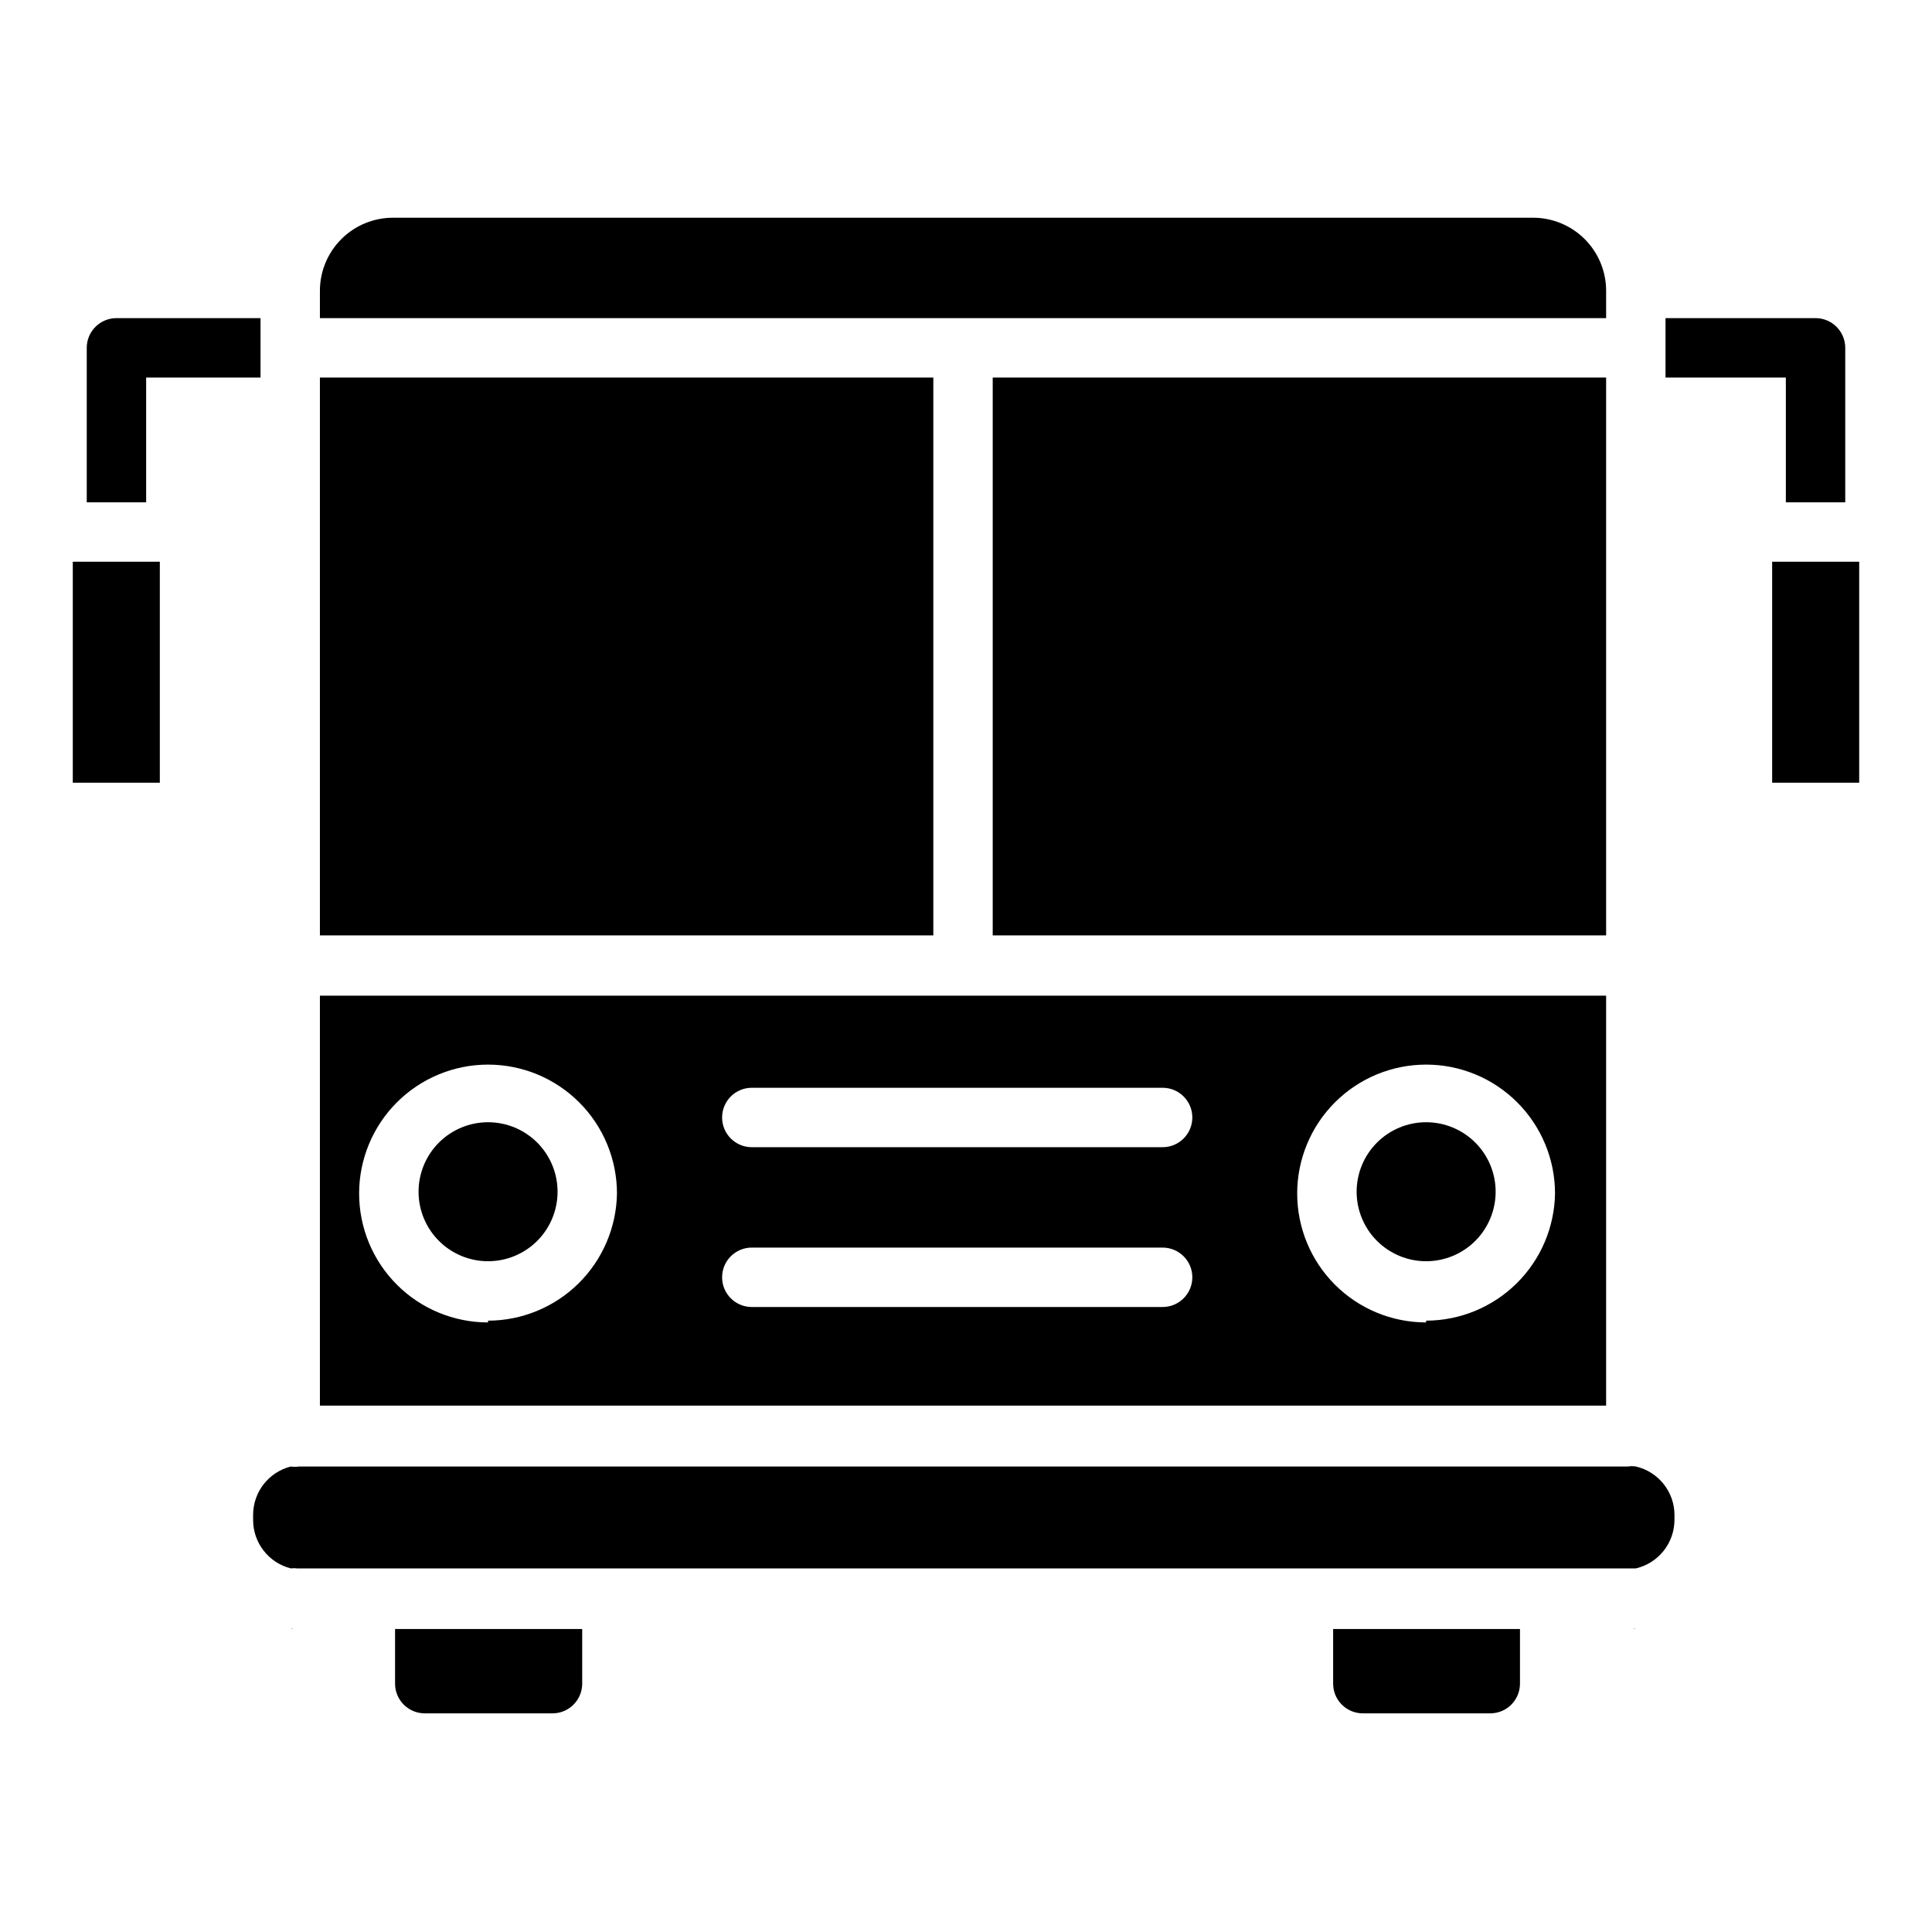
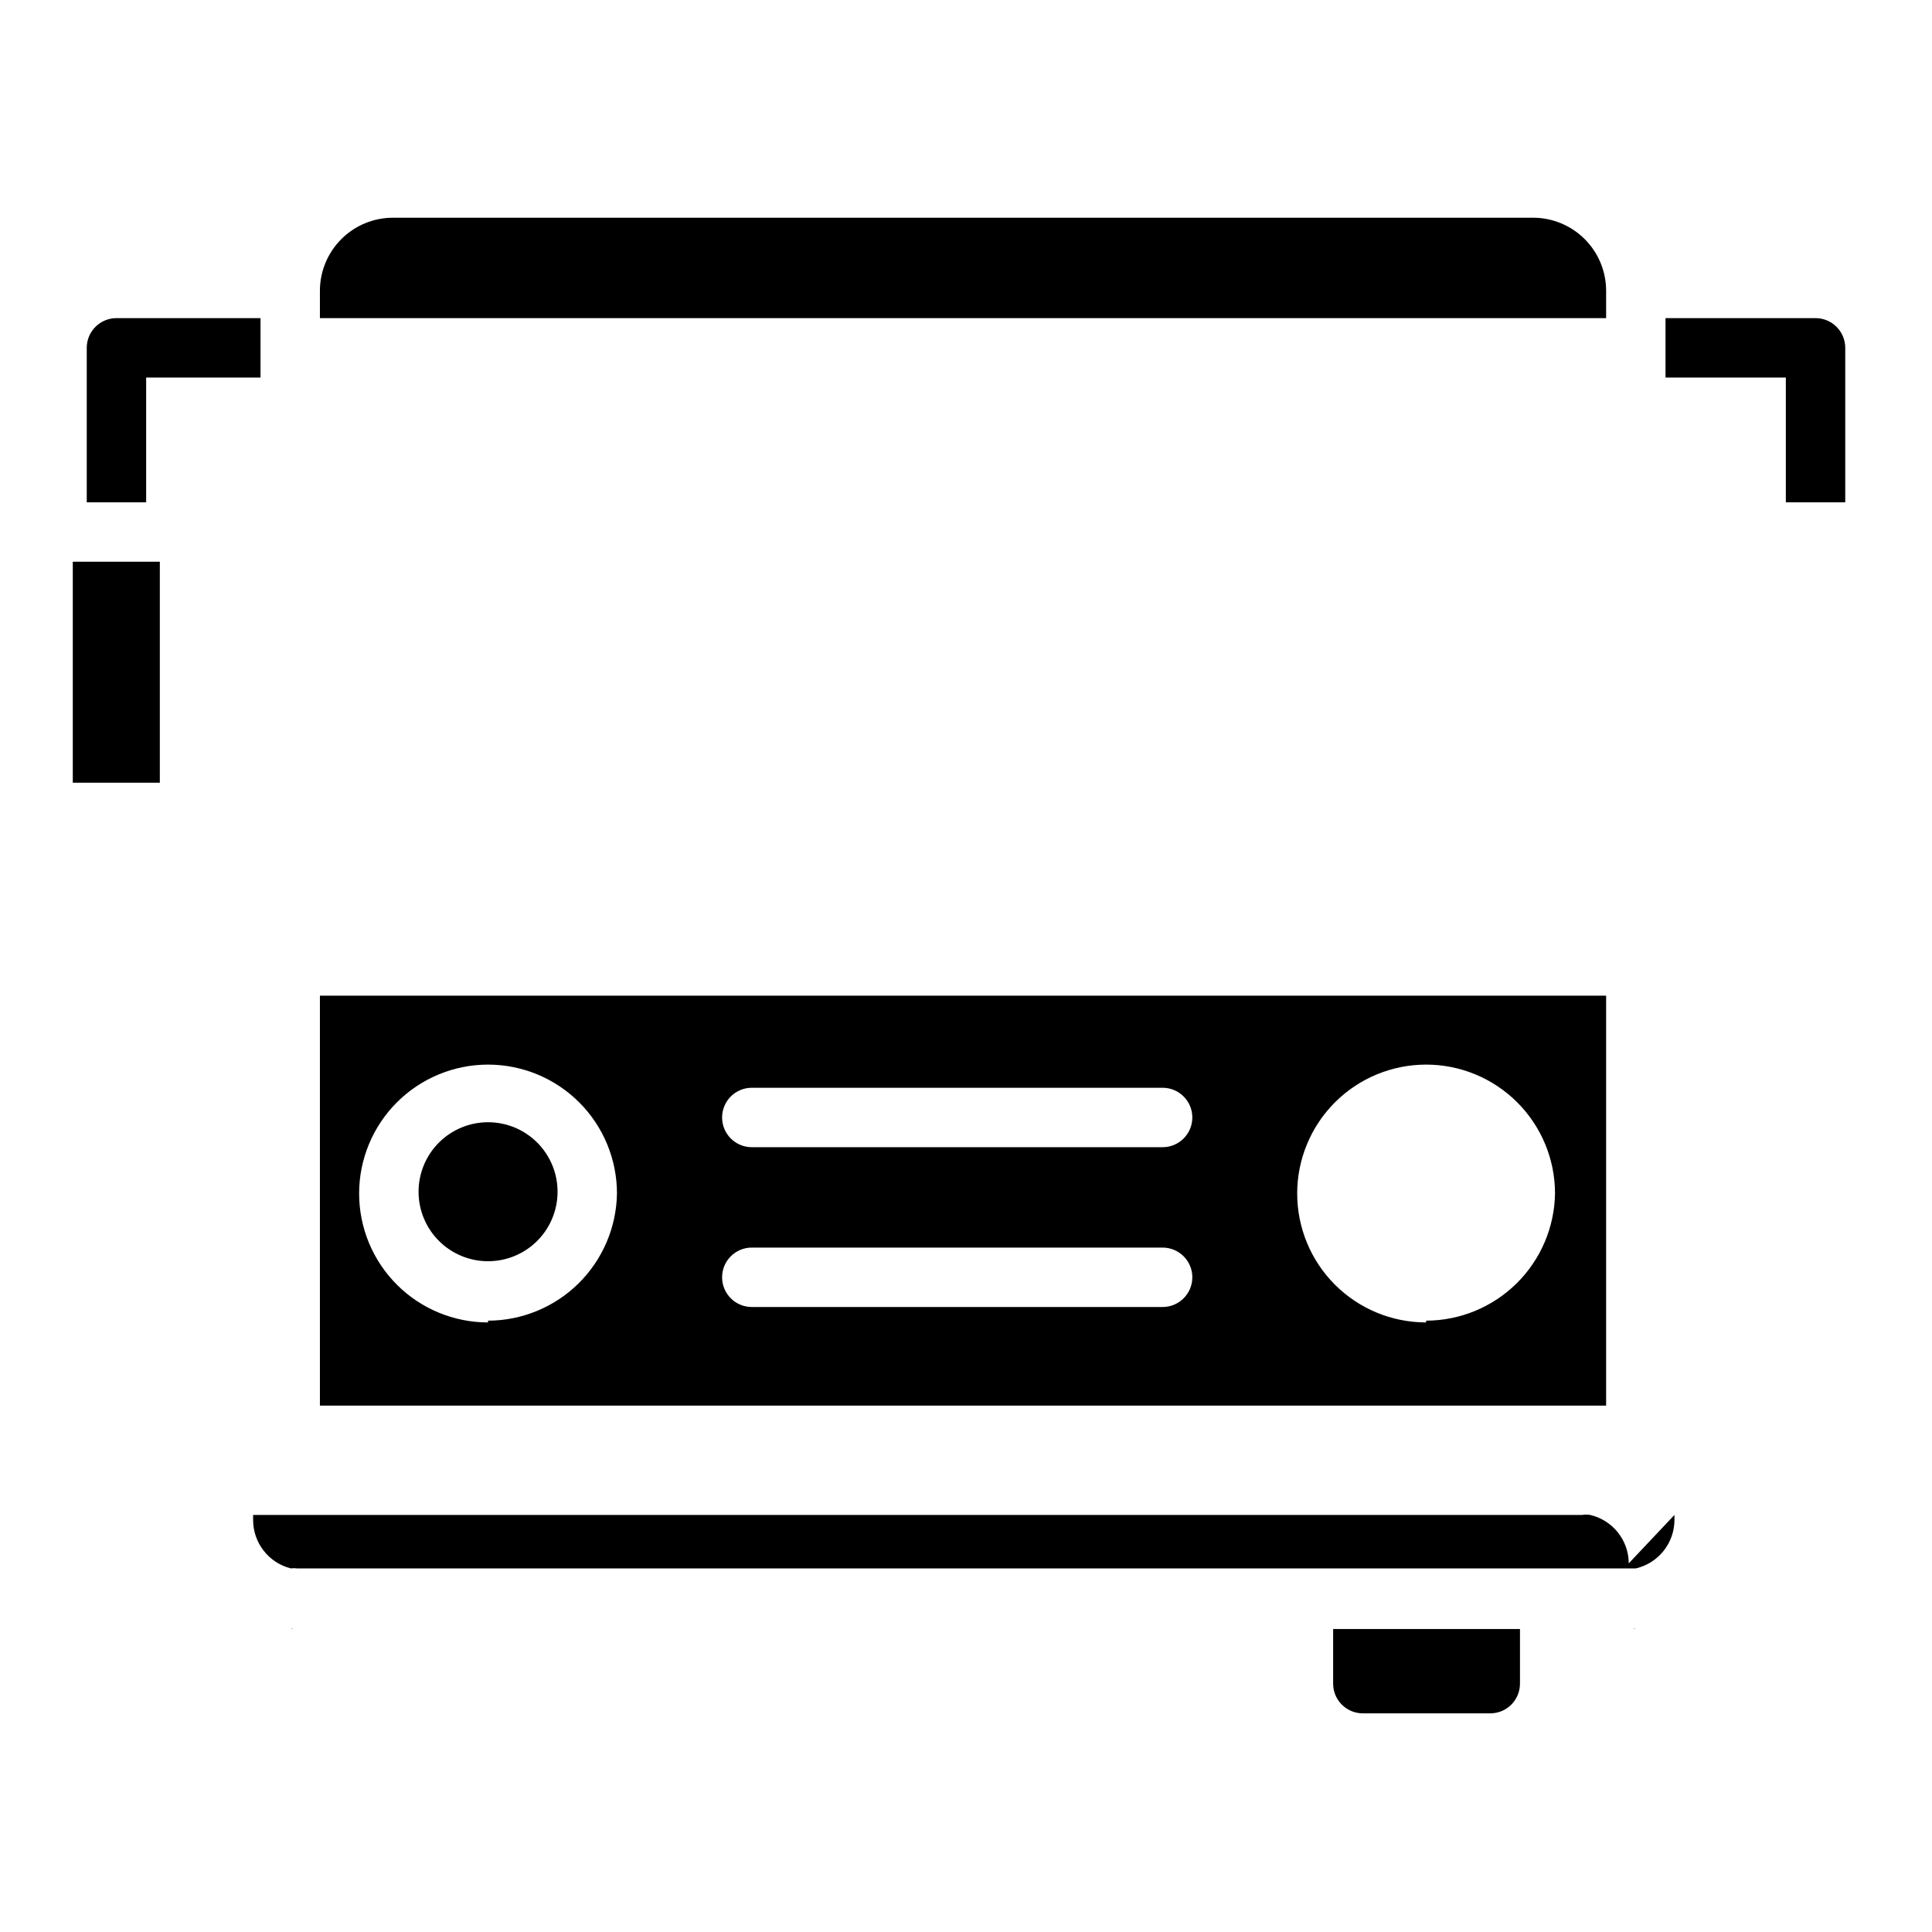
<svg xmlns="http://www.w3.org/2000/svg" fill="#000000" width="800px" height="800px" version="1.1" viewBox="144 144 512 512">
  <g>
    <path d="m220.91 575.54h2.914-2.047c-0.285 0.074-0.582 0.074-0.867 0z" />
    <path d="m577.59 575.54c-0.281 0.074-0.582 0.074-0.863 0h-2.125z" />
    <path d="m291.76 459.82c0 4.887-1.941 9.574-5.394 13.027-3.453 3.453-8.141 5.394-13.027 5.394-4.883 0-9.57-1.941-13.023-5.394-3.453-3.453-5.394-8.141-5.394-13.027 0-4.883 1.941-9.57 5.394-13.023s8.141-5.394 13.023-5.394c4.887 0 9.574 1.941 13.027 5.394s5.394 8.141 5.394 13.023z" />
-     <path d="m298.29 575.7v14.484c0 2.086-0.832 4.09-2.309 5.566-1.473 1.477-3.477 2.305-5.562 2.305h-33.852c-4.348 0-7.871-3.523-7.871-7.871v-14.484z" />
    <path d="m546.81 575.7v14.484c0 2.086-0.832 4.09-2.305 5.566-1.477 1.477-3.481 2.305-5.566 2.305h-33.773c-4.348 0-7.871-3.523-7.871-7.871v-14.484z" />
-     <path d="m587.75 545.47v1.34c-0.023 6.133-4.262 11.445-10.234 12.832h-354.79c-0.547-0.078-1.102-0.078-1.652 0-5.879-1.48-10-6.769-9.996-12.832v-1.34c-0.004-6.062 4.117-11.352 9.996-12.832 0.703 0.121 1.422 0.121 2.125 0h352.2c0.703-0.117 1.422-0.117 2.125 0 5.973 1.387 10.211 6.699 10.234 12.832z" />
+     <path d="m587.75 545.47v1.34c-0.023 6.133-4.262 11.445-10.234 12.832h-354.79c-0.547-0.078-1.102-0.078-1.652 0-5.879-1.48-10-6.769-9.996-12.832v-1.34h352.2c0.703-0.117 1.422-0.117 2.125 0 5.973 1.387 10.211 6.699 10.234 12.832z" />
    <path d="m228.78 407.87v108.63h340.86v-108.63zm44.555 86.594v-0.004c-9.059 0-17.75-3.598-24.156-10.004s-10.008-15.098-10.008-24.16c0-9.059 3.602-17.75 10.008-24.156s15.098-10.008 24.156-10.008c9.062 0 17.754 3.602 24.16 10.008s10.008 15.098 10.008 24.156c-0.145 8.973-3.809 17.531-10.195 23.832-6.391 6.301-14.996 9.844-23.973 9.863zm178.77-4.094h-108.87c-4.348 0-7.871-3.527-7.871-7.875s3.523-7.871 7.871-7.871h108.87c4.348 0 7.875 3.523 7.875 7.871s-3.527 7.875-7.875 7.875zm0-42.352h-108.87c-4.348 0-7.871-3.527-7.871-7.875 0-4.348 3.523-7.871 7.871-7.871h108.87c4.348 0 7.875 3.523 7.875 7.871 0 4.348-3.527 7.875-7.875 7.875zm69.824 46.445 0.004-0.004c-9.062 0-17.754-3.598-24.16-10.004s-10.004-15.098-10.004-24.16c0-9.059 3.598-17.75 10.004-24.156s15.098-10.008 24.16-10.008c9.059 0 17.75 3.602 24.156 10.008s10.008 15.098 10.008 24.156c-0.145 8.973-3.805 17.531-10.195 23.832-6.391 6.301-14.996 9.844-23.969 9.863z" />
-     <path d="m540.36 459.82c0 4.887-1.941 9.574-5.394 13.027-3.453 3.453-8.141 5.394-13.023 5.394-4.887 0-9.57-1.941-13.027-5.394-3.453-3.453-5.394-8.141-5.394-13.027 0-4.883 1.941-9.57 5.394-13.023 3.457-3.453 8.141-5.394 13.027-5.394 4.883 0 9.57 1.941 13.023 5.394 3.453 3.453 5.394 8.141 5.394 13.023z" />
    <path d="m163.29 292.86h23.066v58.566h-23.066z" />
-     <path d="m613.64 292.86h23.066v58.566h-23.066z" />
-     <path d="m407.08 244.05h162.56v147.84h-162.56z" />
-     <path d="m228.78 244.05h162.56v147.84h-162.56z" />
    <path d="m569.64 221.14v7.164h-340.86v-7.164c-0.02-5.148 2.012-10.094 5.644-13.742 3.633-3.648 8.57-5.699 13.723-5.699h302.13c5.148 0 10.086 2.051 13.719 5.699 3.633 3.648 5.664 8.594 5.644 13.742z" />
    <path d="m213.04 228.31v15.742l-30.309 0.004v33.062h-15.742v-40.934c0-4.348 3.523-7.875 7.871-7.875z" />
    <path d="m633.01 236.18v40.934h-15.742v-33.062h-31.887v-15.742l39.754-0.004c4.348 0 7.875 3.527 7.875 7.875z" />
  </g>
</svg>